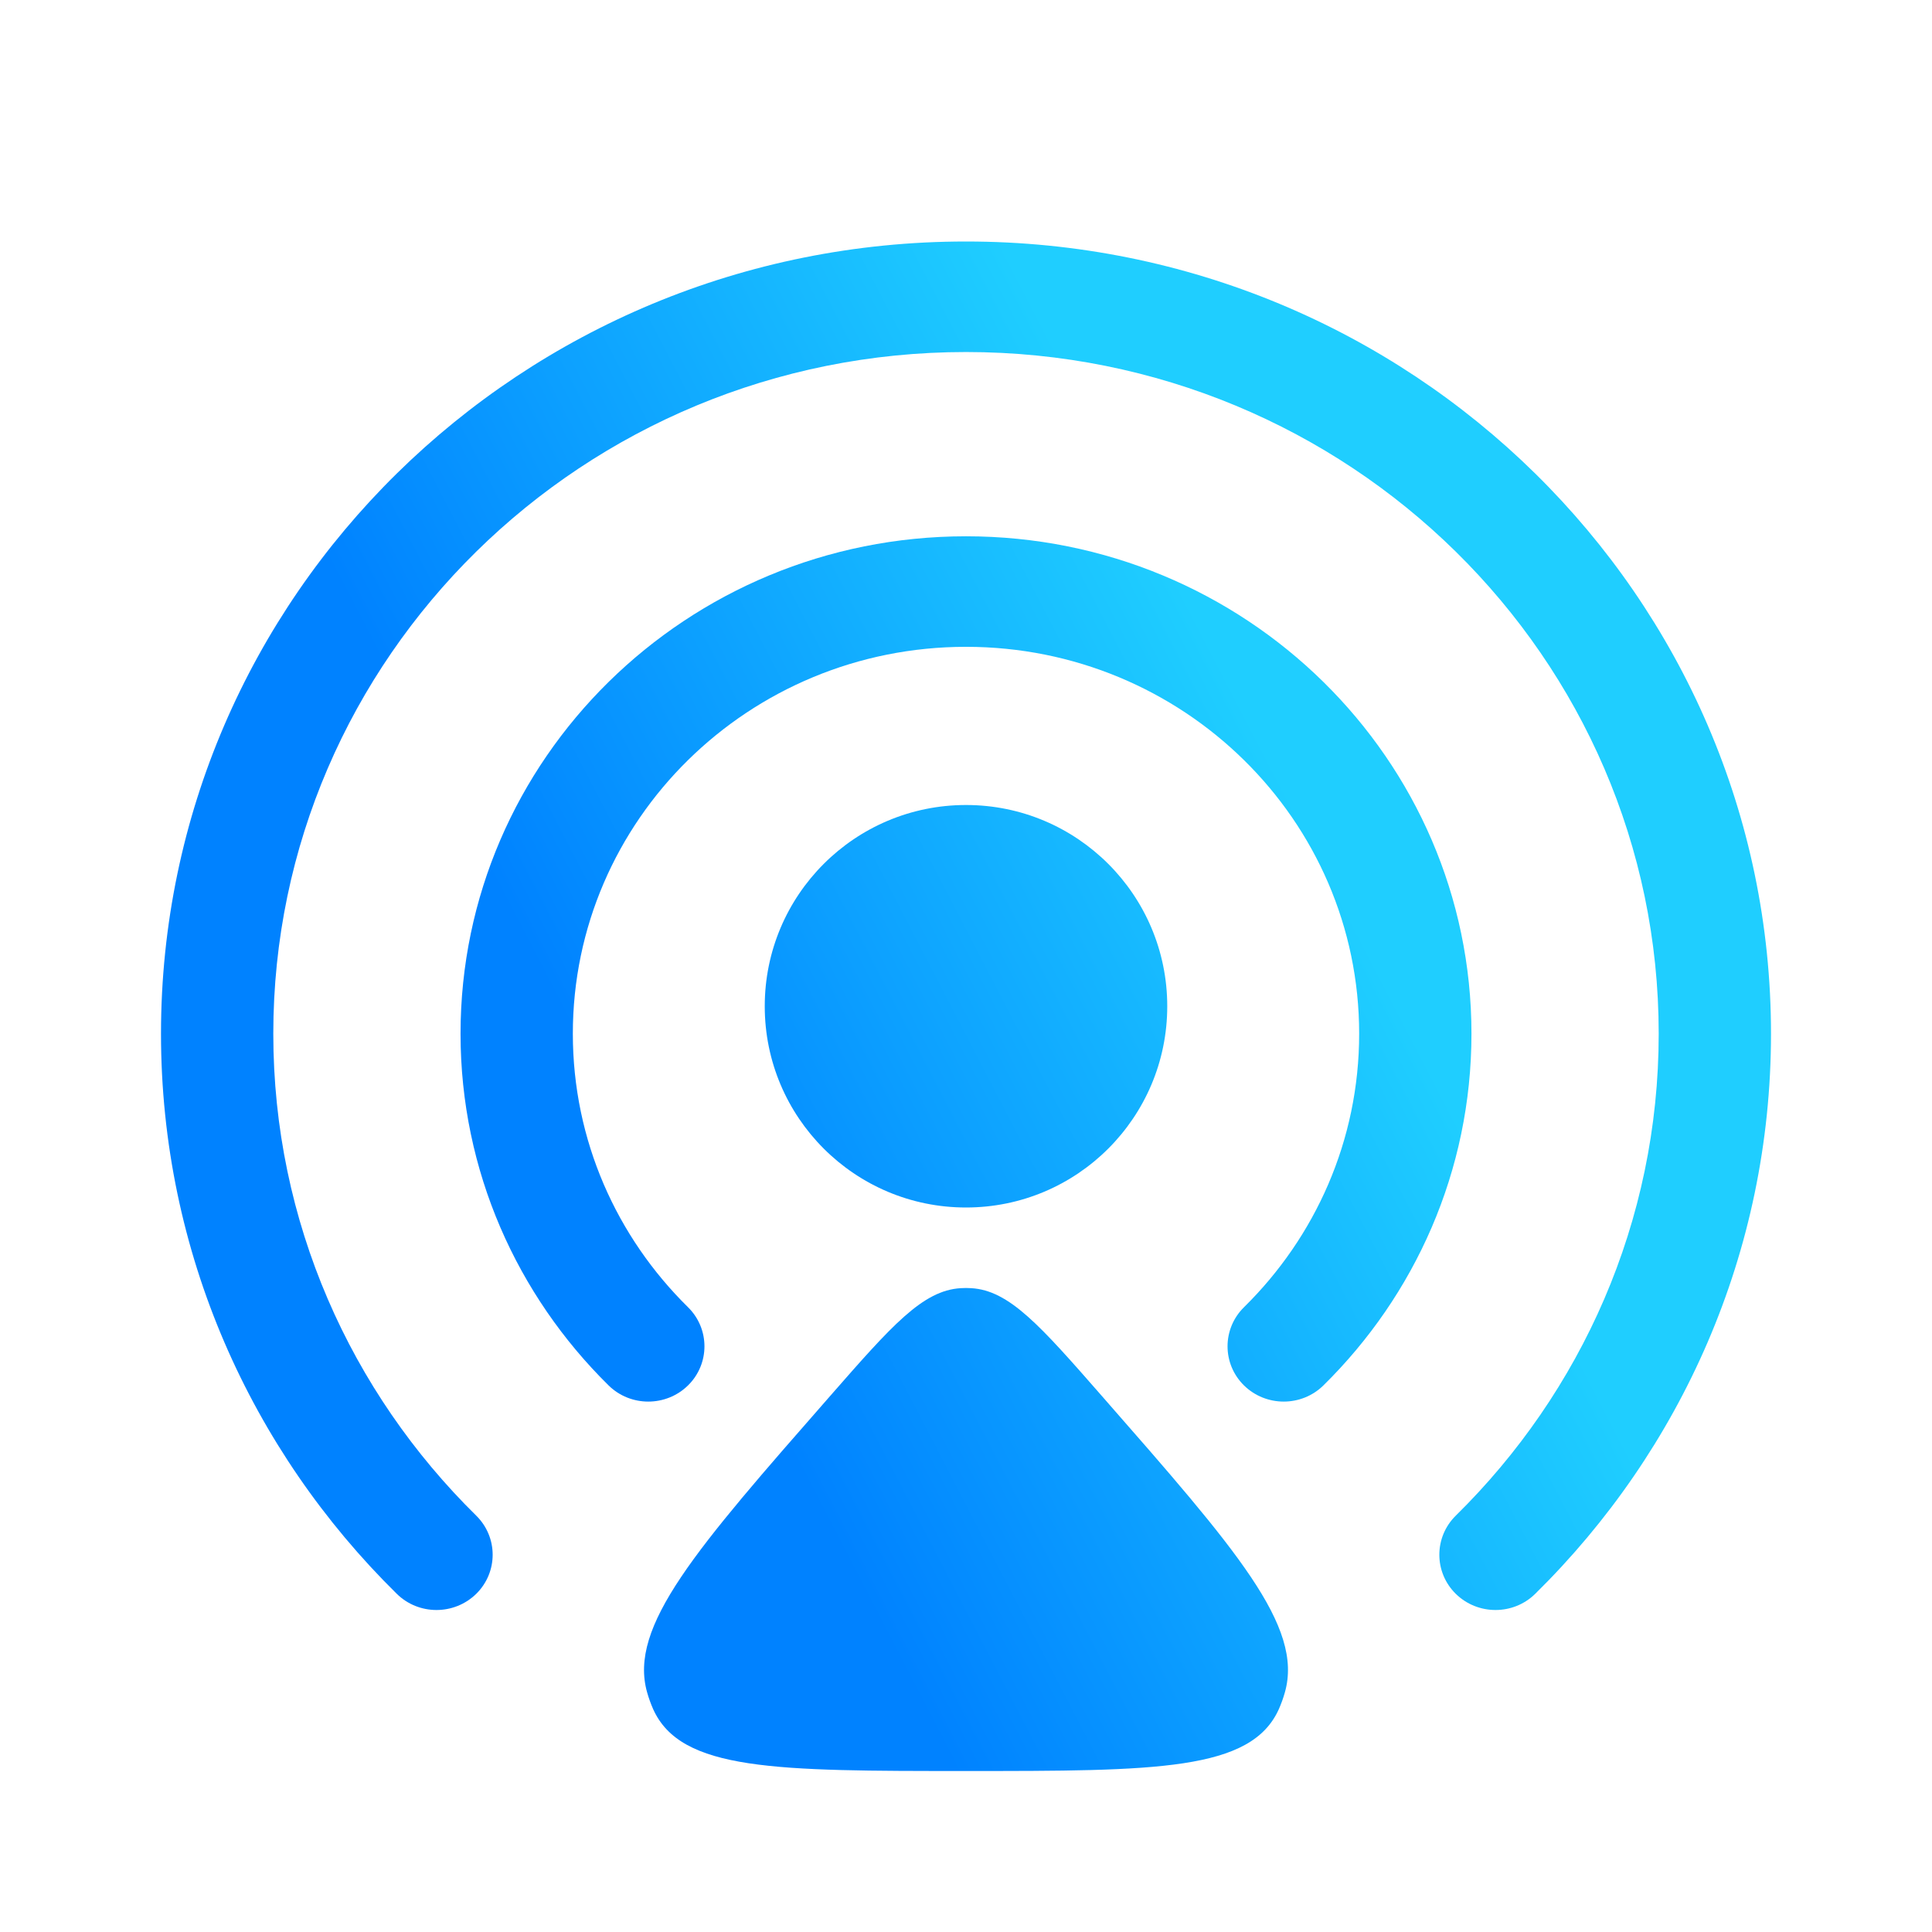
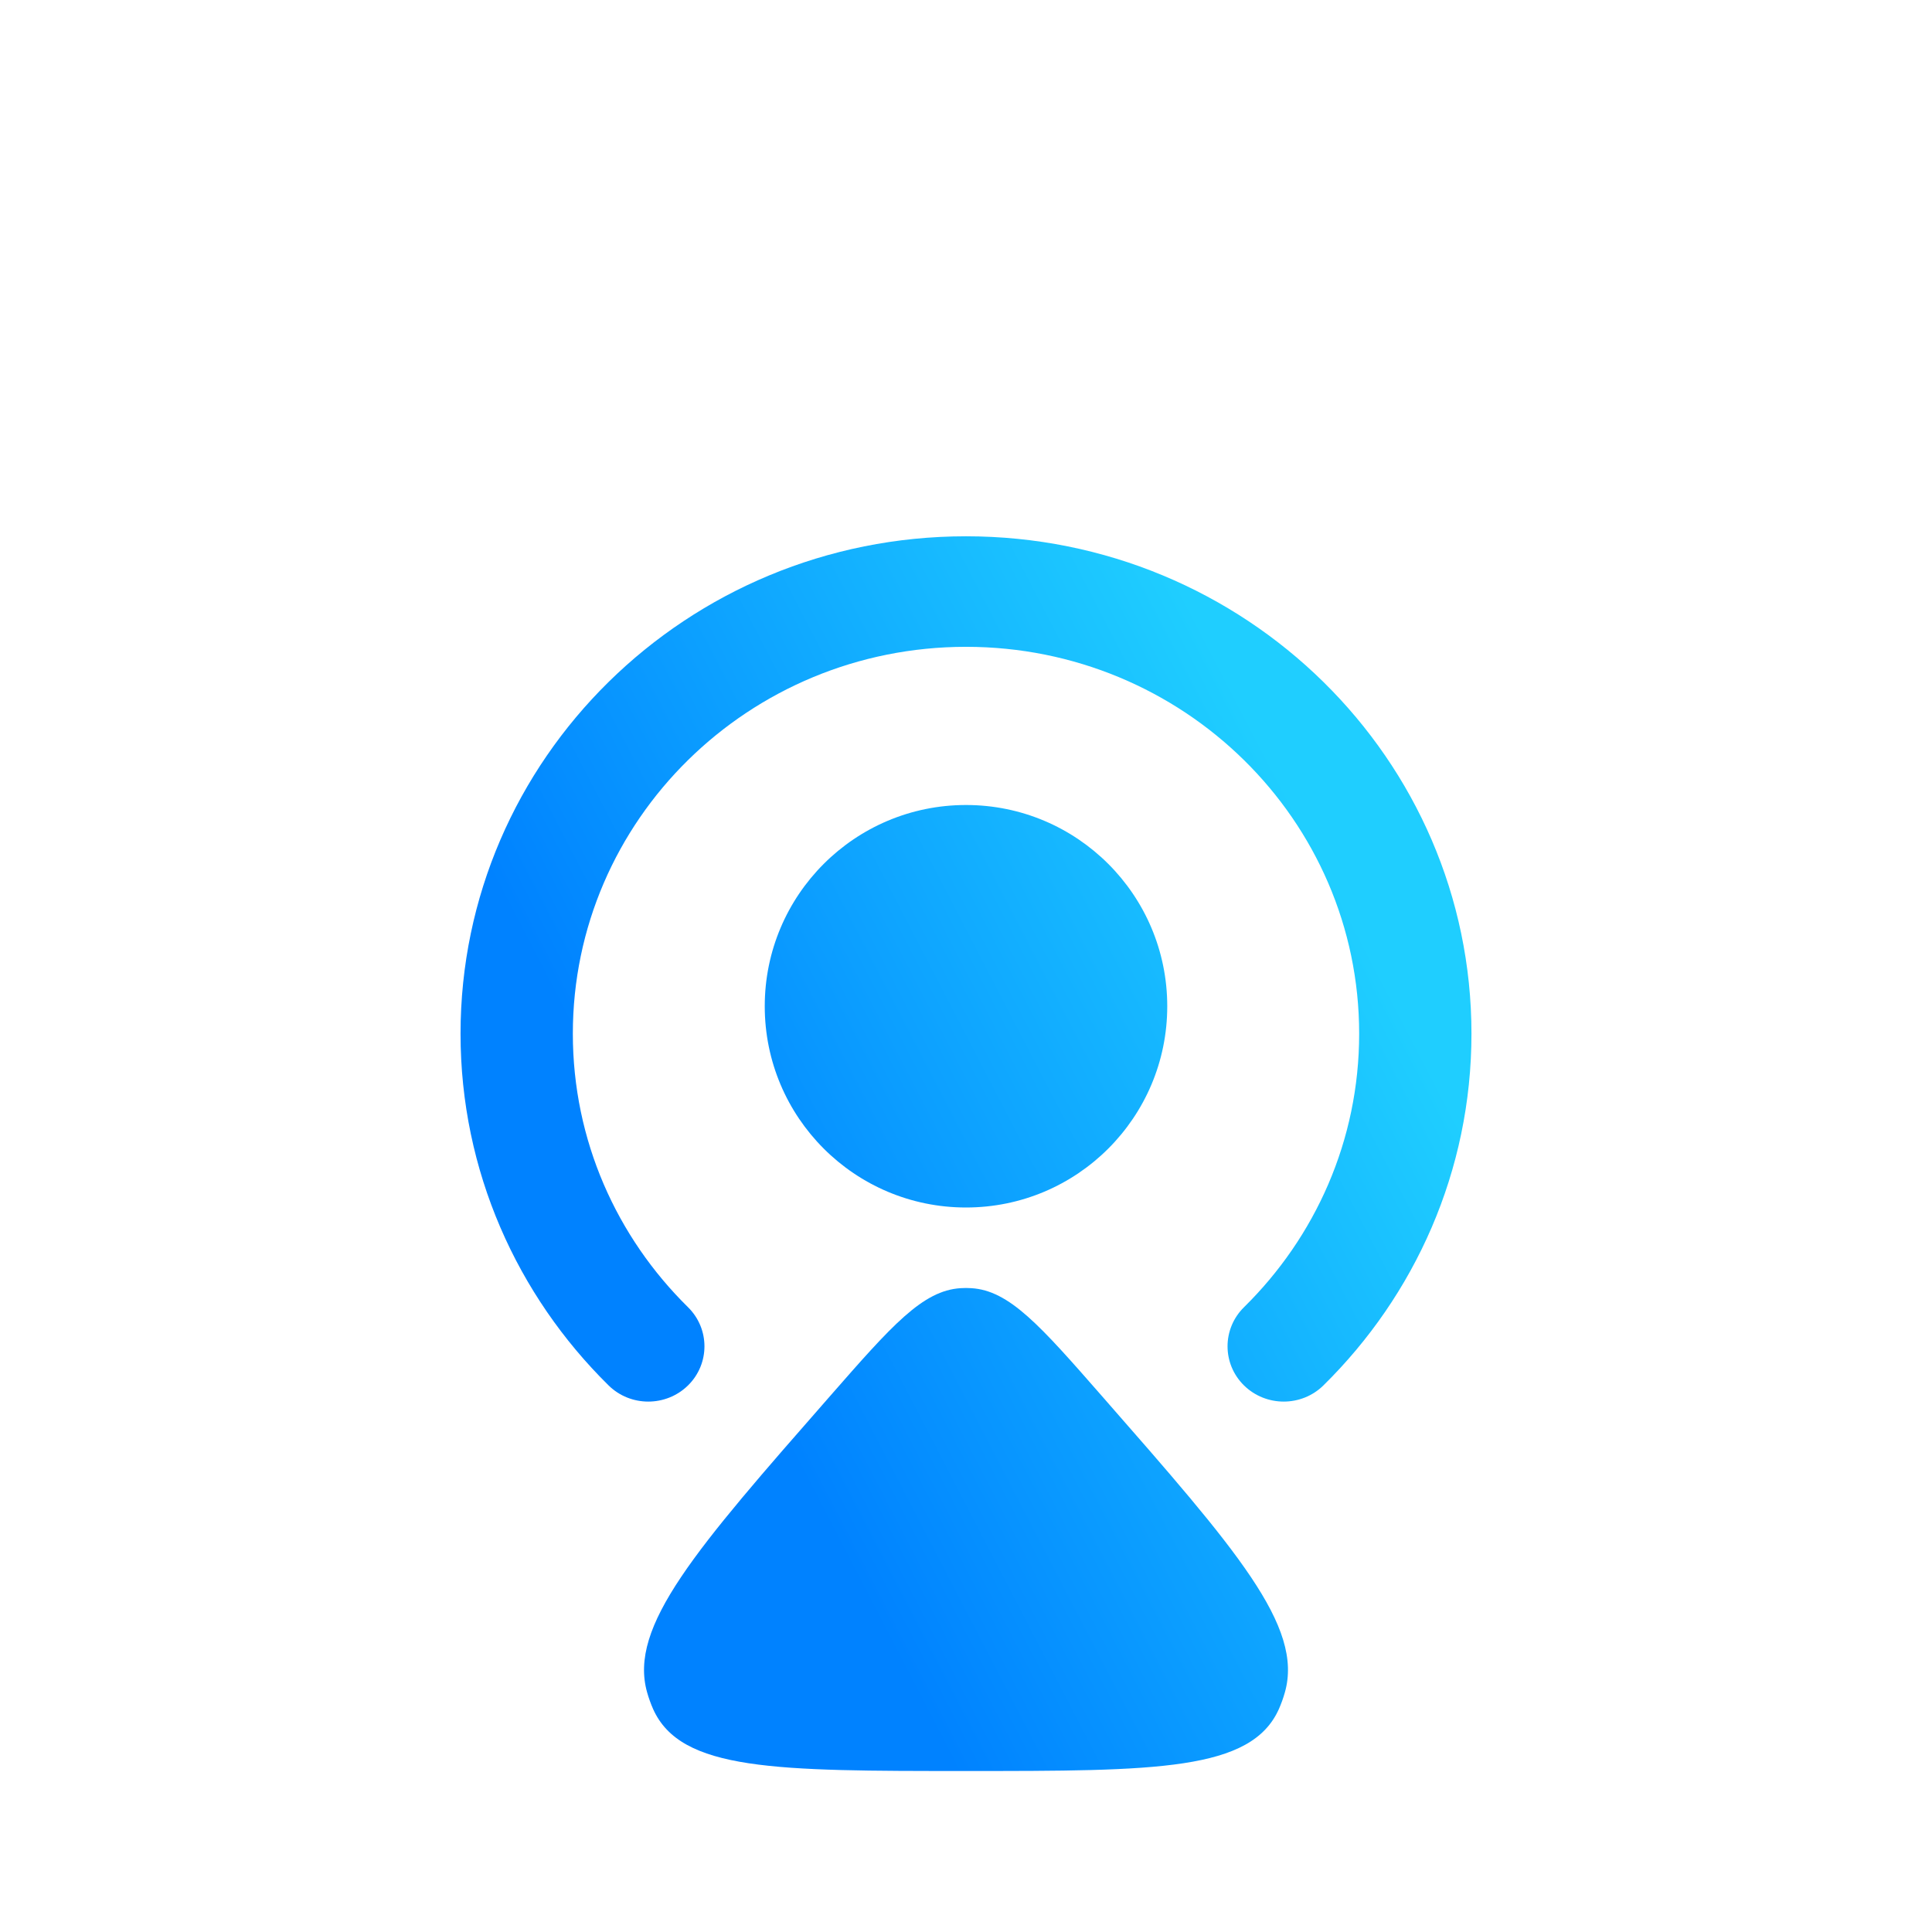
<svg xmlns="http://www.w3.org/2000/svg" width="24" height="24" viewBox="0 0 24 24" fill="none">
  <path fill-rule="evenodd" clip-rule="evenodd" d="M12 8.035C9.303 8.035 7.116 10.186 7.116 12.841C7.116 14.168 7.662 15.368 8.547 16.239C8.819 16.507 8.819 16.942 8.547 17.21C8.274 17.478 7.832 17.478 7.56 17.21C6.425 16.092 5.721 14.547 5.721 12.841C5.721 9.428 8.532 6.662 12 6.662C15.468 6.662 18.279 9.428 18.279 12.841C18.279 14.547 17.576 16.092 16.44 17.21C16.168 17.478 15.726 17.478 15.453 17.21C15.181 16.942 15.181 16.507 15.453 16.239C16.338 15.368 16.884 14.168 16.884 12.841C16.884 10.186 14.697 8.035 12 8.035Z" fill="url(#paint0_linear_1871_5998)" />
-   <path fill-rule="evenodd" clip-rule="evenodd" d="M12 4.373C7.248 4.373 3.395 8.164 3.395 12.841C3.395 15.179 4.358 17.295 5.916 18.828C6.188 19.096 6.188 19.531 5.916 19.799C5.643 20.067 5.201 20.067 4.929 19.799C3.12 18.019 2 15.558 2 12.841C2 7.406 6.477 3 12 3C17.523 3 22 7.406 22 12.841C22 15.558 20.88 18.019 19.071 19.799C18.799 20.067 18.357 20.067 18.084 19.799C17.812 19.531 17.812 19.096 18.084 18.828C19.642 17.295 20.605 15.179 20.605 12.841C20.605 8.164 16.752 4.373 12 4.373Z" fill="url(#paint1_linear_1871_5998)" />
  <path d="M10.31 17.344C11.077 16.468 11.461 16.03 11.935 16.002C11.978 15.999 12.022 15.999 12.065 16.002C12.539 16.03 12.923 16.468 13.69 17.344C15.36 19.25 16.195 20.203 15.961 21.024C15.941 21.095 15.916 21.164 15.887 21.23C15.543 22 14.362 22 12 22C9.638 22 8.457 22 8.113 21.23C8.084 21.164 8.059 21.095 8.039 21.024C7.805 20.203 8.64 19.25 10.31 17.344Z" fill="url(#paint2_linear_1871_5998)" />
  <path d="M14.5 12.5C14.5 13.881 13.381 15 12 15C10.619 15 9.5 13.881 9.5 12.5C9.5 11.119 10.619 10 12 10C13.381 10 14.5 11.119 14.5 12.5Z" fill="url(#paint3_linear_1871_5998)" />
  <defs>
    <linearGradient id="paint0_linear_1871_5998" x1="2" y1="3" x2="10.234" y2="-1.273" gradientUnits="userSpaceOnUse">
      <stop stop-color="#0082FF" />
      <stop offset="1" stop-color="#1FCEFF" />
    </linearGradient>
    <linearGradient id="paint1_linear_1871_5998" x1="2" y1="3" x2="10.234" y2="-1.273" gradientUnits="userSpaceOnUse">
      <stop stop-color="#0082FF" />
      <stop offset="1" stop-color="#1FCEFF" />
    </linearGradient>
    <linearGradient id="paint2_linear_1871_5998" x1="2" y1="3" x2="10.234" y2="-1.273" gradientUnits="userSpaceOnUse">
      <stop stop-color="#0082FF" />
      <stop offset="1" stop-color="#1FCEFF" />
    </linearGradient>
    <linearGradient id="paint3_linear_1871_5998" x1="2" y1="3" x2="10.234" y2="-1.273" gradientUnits="userSpaceOnUse">
      <stop stop-color="#0082FF" />
      <stop offset="1" stop-color="#1FCEFF" />
    </linearGradient>
  </defs>
</svg>